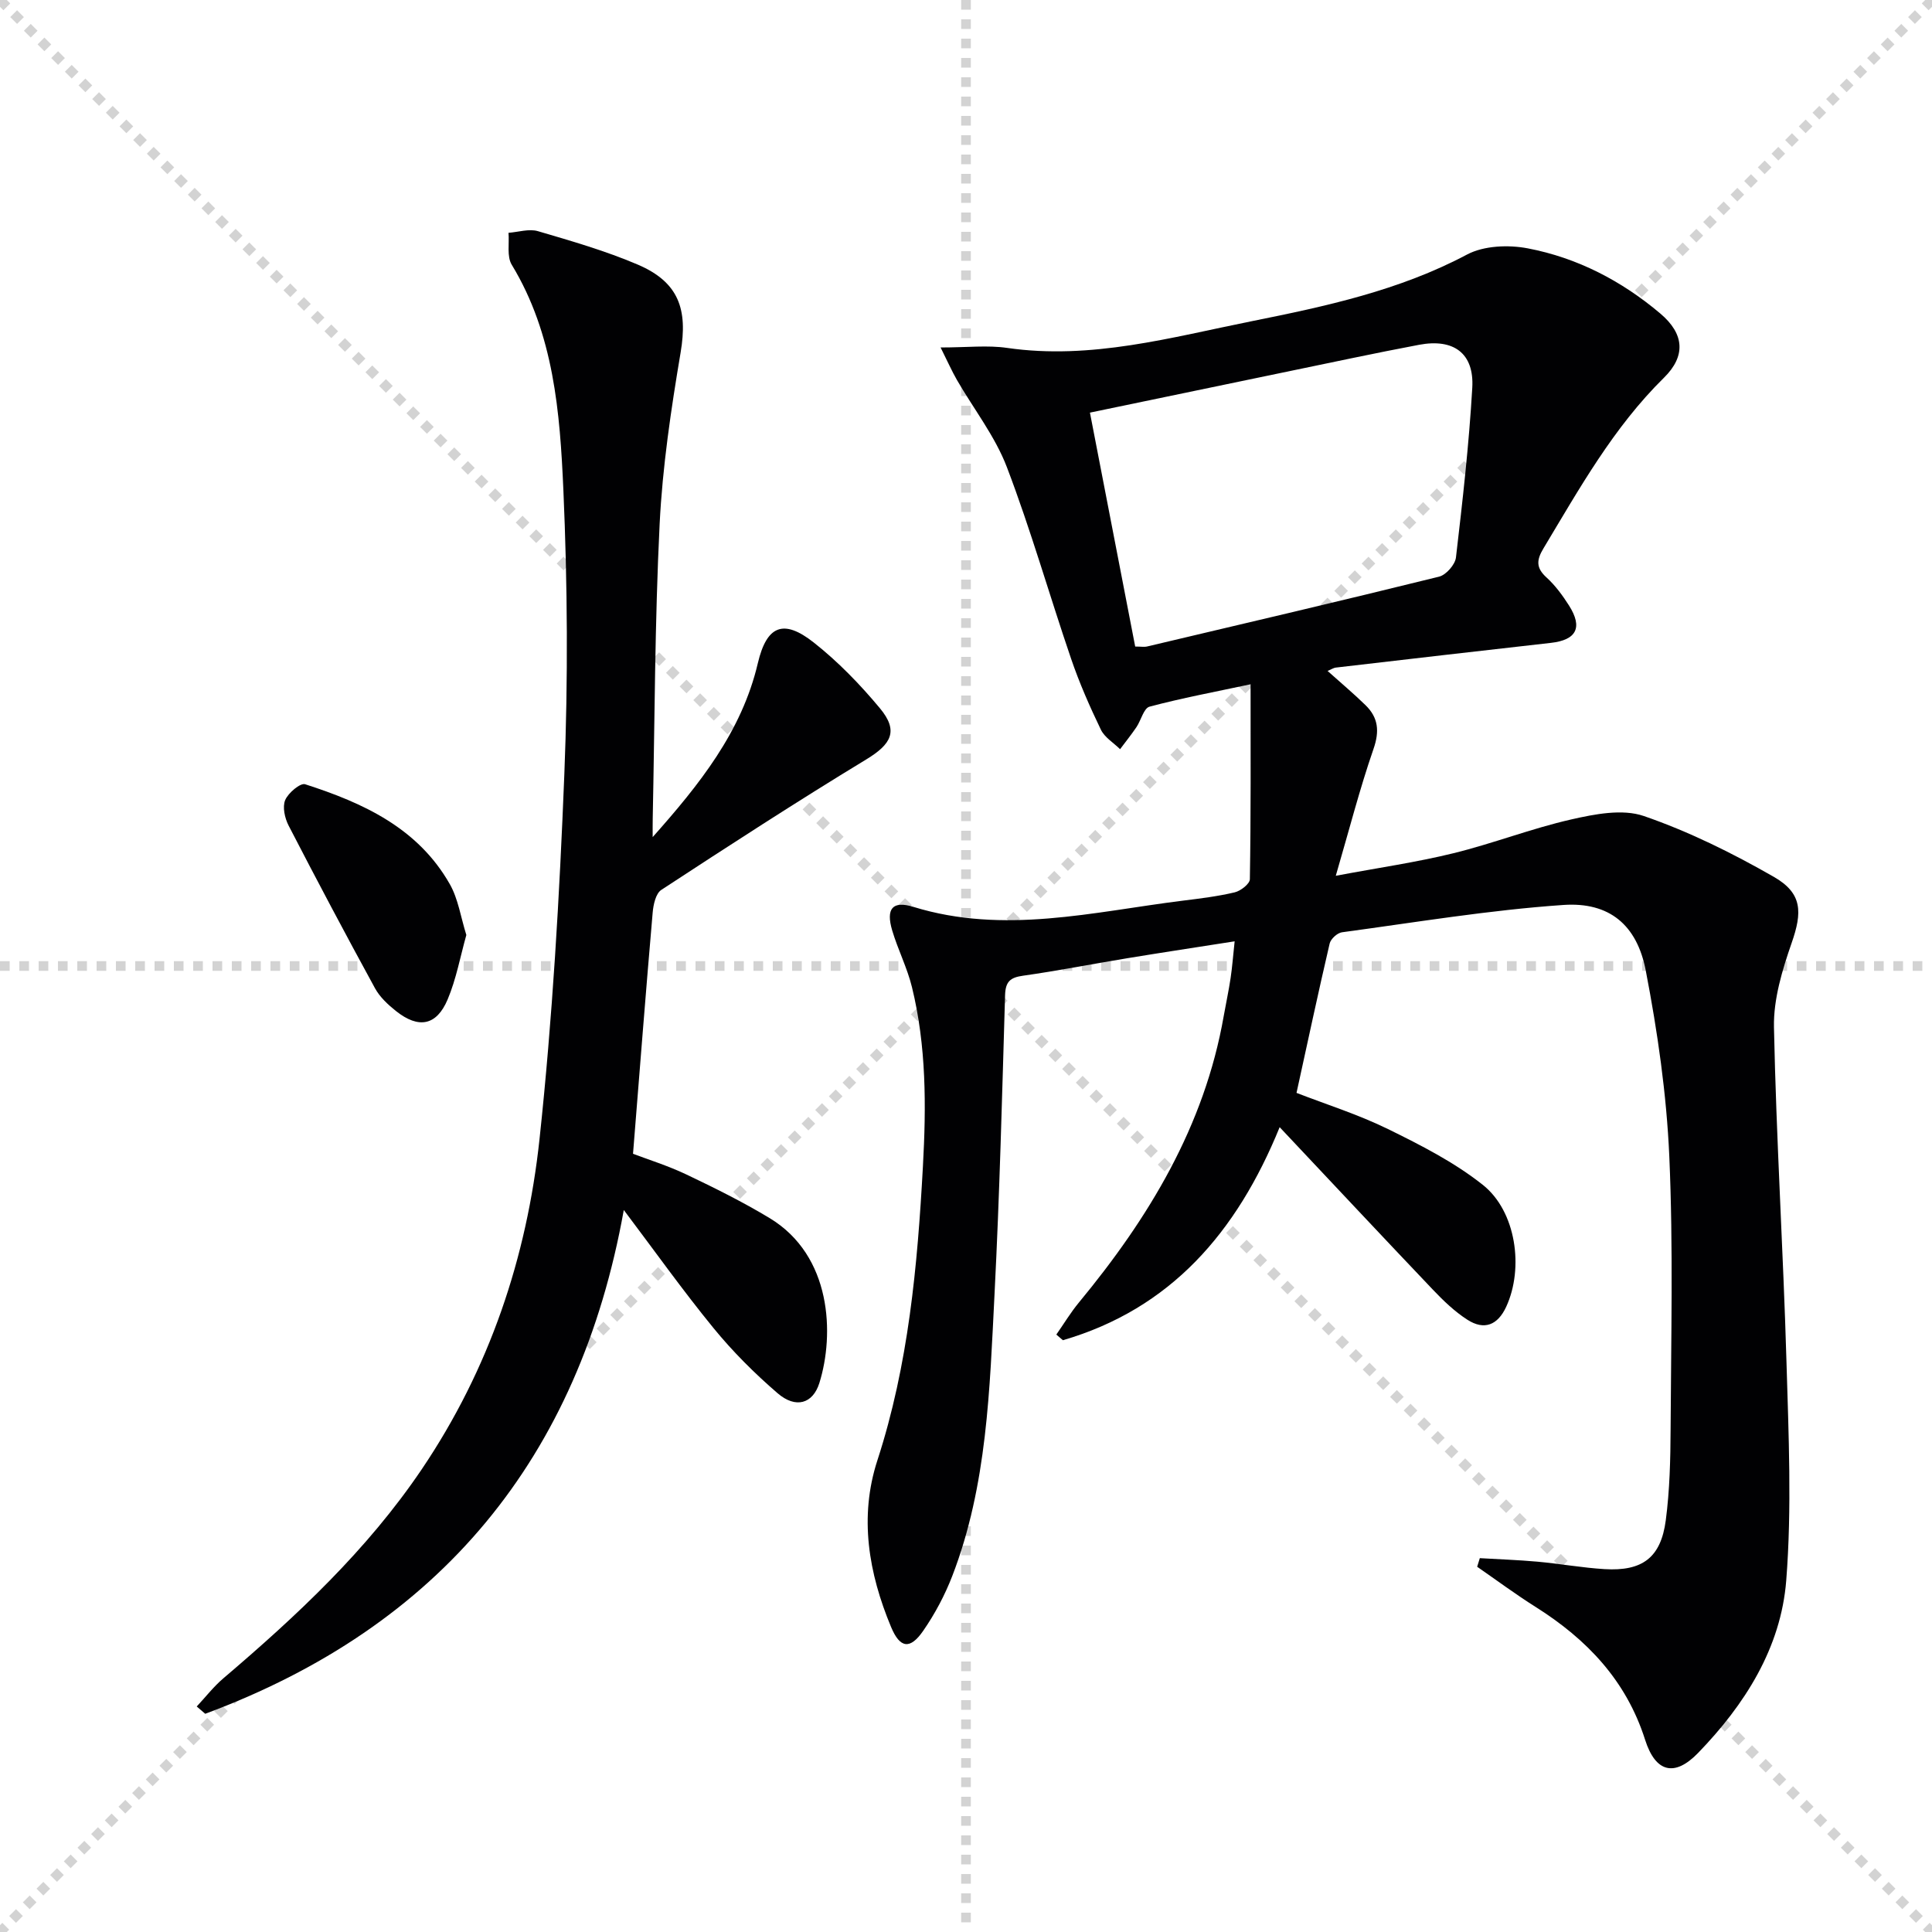
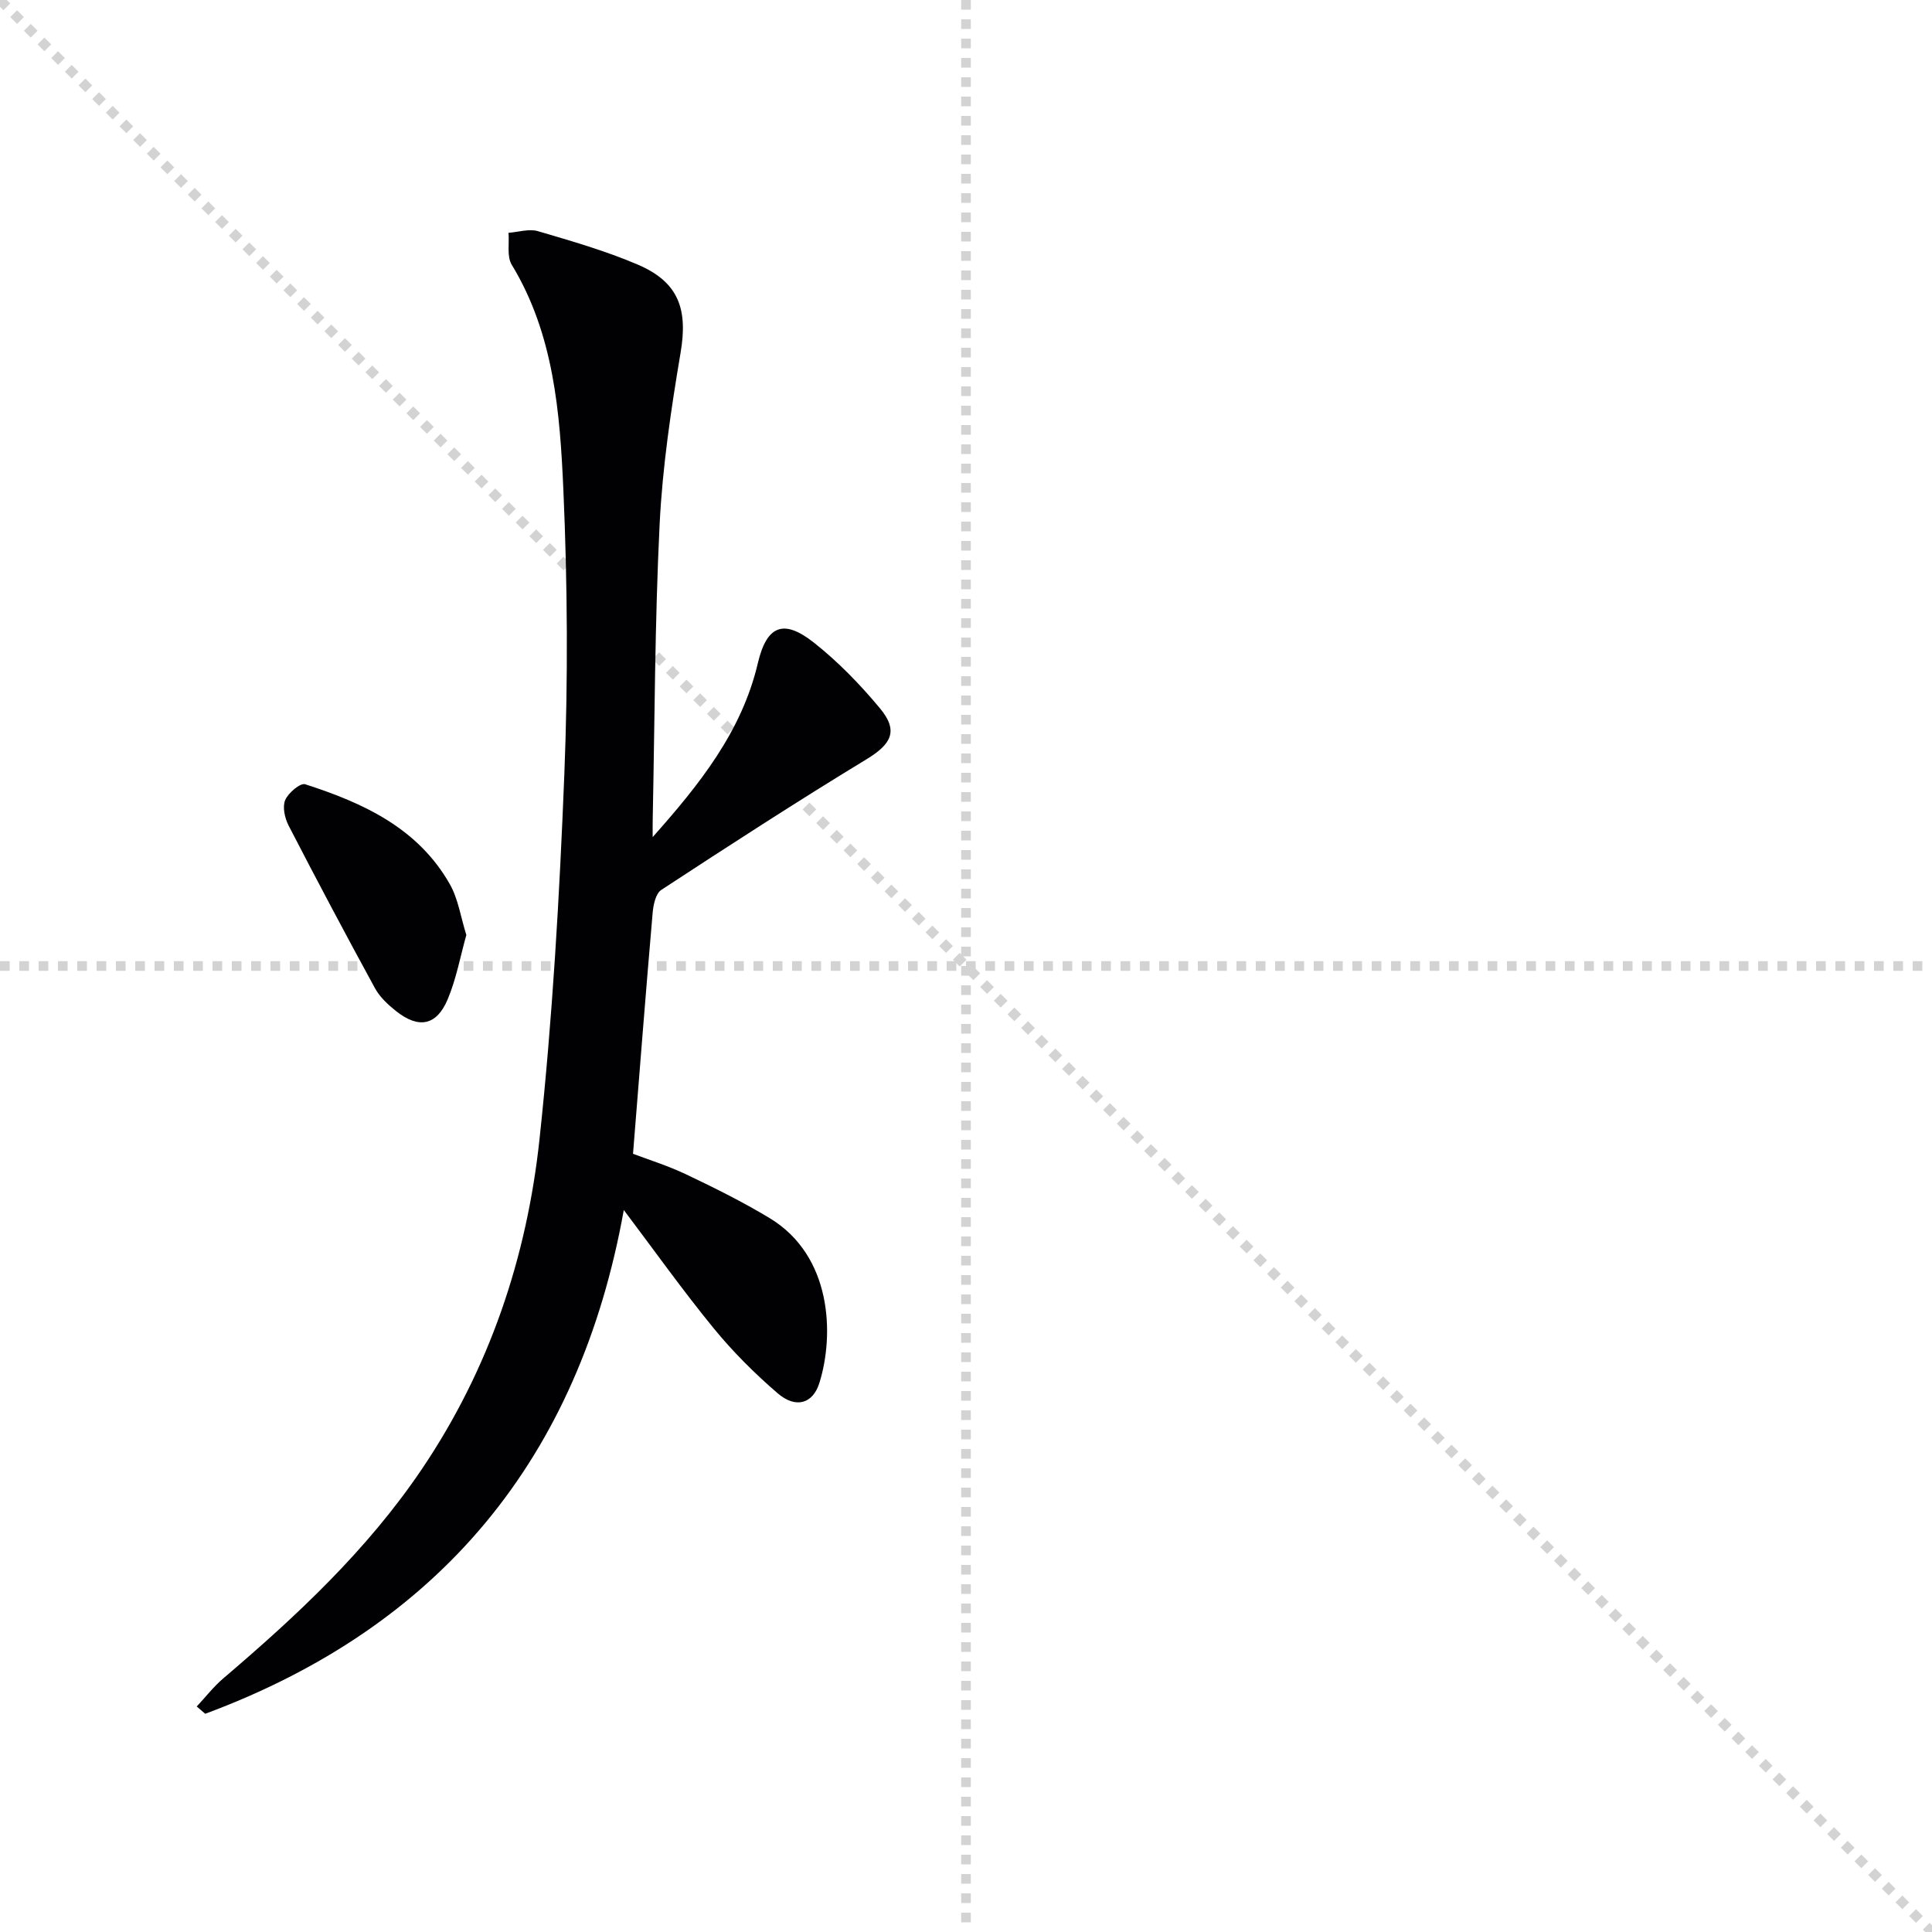
<svg xmlns="http://www.w3.org/2000/svg" enable-background="new 0 0 400 400" viewBox="0 0 400 400">
  <g stroke="lightgray" stroke-dasharray="1,1" stroke-width="1" transform="scale(2, 2)">
    <line x1="0" y1="0" x2="200" y2="200" />
-     <line x1="200" y1="0" x2="0" y2="200" />
    <line x1="100" y1="0" x2="100" y2="200" />
    <line x1="0" y1="100" x2="200" y2="100" />
  </g>
  <g fill="#010103">
-     <path d="m258.92 141.67c-7.44 1.59-14.26 2.86-20.93 4.64-1.19.32-1.75 2.83-2.71 4.25-1.06 1.56-2.25 3.04-3.38 4.55-1.36-1.34-3.21-2.44-3.98-4.05-2.3-4.77-4.45-9.66-6.16-14.67-4.51-13.2-8.33-26.66-13.3-39.68-2.44-6.39-6.86-12.02-10.33-18.03-1.07-1.86-1.94-3.84-3.39-6.74 5.53 0 9.73-.5 13.77.09 17.41 2.52 34-2.19 50.7-5.54 15.27-3.07 30.49-6.34 44.52-13.79 3.49-1.85 8.57-2.05 12.59-1.28 10.26 1.96 19.45 6.74 27.45 13.51 4.95 4.19 5.31 8.77.74 13.27-10.47 10.3-17.51 22.95-24.96 35.35-1.44 2.39-1.56 4.01.63 6 1.82 1.65 3.34 3.73 4.67 5.82 2.9 4.57 1.52 7.14-3.76 7.73-14.85 1.66-29.7 3.4-44.55 5.12-.43.05-.83.33-1.68.69 2.8 2.51 5.42 4.71 7.86 7.09 2.64 2.58 2.93 5.37 1.65 9.06-2.86 8.26-5.03 16.75-7.81 26.26 8.88-1.67 16.71-2.79 24.36-4.67 8.2-2.01 16.14-5.12 24.37-6.99 4.88-1.11 10.61-2.24 15.05-.71 9.32 3.21 18.32 7.67 26.89 12.58 5.98 3.42 5.93 7.35 3.7 13.73-1.93 5.56-3.76 11.59-3.65 17.37.47 23.11 1.92 46.19 2.59 69.29.44 15.1 1.13 30.3-.05 45.31-1.1 13.96-8.57 25.7-18.25 35.7-4.88 5.04-8.82 4.03-10.97-2.73-3.9-12.27-12.06-20.81-22.65-27.49-4.14-2.61-8.09-5.54-12.12-8.33.18-.59.37-1.18.55-1.78 3.99.24 7.99.37 11.96.73 4.63.42 9.23 1.26 13.87 1.54 7.83.47 11.65-2.37 12.67-10.1.82-6.24.97-12.6 1-18.91.09-18.83.56-37.68-.27-56.48-.57-12.86-2.43-25.76-4.87-38.42-1.82-9.47-7.55-14.24-17.02-13.6-15.35 1.05-30.61 3.6-45.88 5.66-.97.13-2.33 1.38-2.55 2.33-2.37 10.15-4.54 20.35-6.86 30.92 6.11 2.37 12.76 4.46 18.94 7.49 6.81 3.34 13.73 6.87 19.63 11.55 6.92 5.49 8.53 17.26 4.84 25.25-1.76 3.8-4.55 4.93-8.06 2.66-2.61-1.68-4.94-3.92-7.1-6.19-10.42-10.95-20.75-21.99-31.74-33.66-8.91 21.87-22.62 37.61-44.88 44.11-.45-.39-.91-.78-1.36-1.17 1.55-2.21 2.95-4.55 4.66-6.62 14.48-17.52 26.01-36.52 30-59.34.46-2.61 1.03-5.21 1.42-7.83.34-2.27.51-4.57.84-7.63-7.64 1.2-14.93 2.3-22.22 3.5-7.2 1.18-14.37 2.6-21.59 3.62-2.66.37-3.63 1.22-3.72 4.01-.61 20.62-1.13 41.25-2.18 61.85-1.01 19.72-1.5 39.6-8.74 58.39-1.54 3.99-3.6 7.87-6.03 11.38-2.72 3.94-4.81 3.63-6.65-.78-4.66-11.16-6.65-22.79-2.84-34.5 6.45-19.83 8.3-40.24 9.43-60.87.69-12.51.72-24.91-2.27-37.12-.98-4-2.91-7.76-4.09-11.73-1.34-4.51.06-6.22 4.39-4.88 18.76 5.78 37.2 1.03 55.72-1.28 3.62-.45 7.26-.89 10.8-1.73 1.24-.29 3.13-1.76 3.14-2.72.22-13.12.15-26.22.15-40.36zm-33.26-56.24c3.17 16.4 6.26 32.39 9.37 48.43 1.2 0 1.88.13 2.5-.02 20.15-4.76 40.32-9.48 60.42-14.45 1.45-.36 3.32-2.49 3.49-3.97 1.37-11.69 2.7-23.41 3.38-35.15.41-7.15-3.88-10.22-10.98-8.89-4.57.86-9.12 1.78-13.67 2.72-17.99 3.74-35.97 7.48-54.51 11.33z" />
    <path d="m135.13 173.31c9.58-10.78 18.43-21.76 21.77-36 1.83-7.77 5.28-9.25 11.56-4.3 5.04 3.97 9.61 8.69 13.72 13.63 3.92 4.71 2.36 7.43-2.83 10.59-14.33 8.7-28.4 17.83-42.43 27.01-1.15.75-1.65 3.05-1.79 4.69-1.42 16.37-2.69 32.75-4.07 49.95 3.16 1.2 7.24 2.47 11.06 4.29 5.84 2.78 11.66 5.67 17.2 9.01 12.92 7.79 13.46 24.11 10.32 34.16-1.35 4.31-4.9 5.34-8.64 2.12-4.77-4.11-9.29-8.62-13.27-13.49-6.4-7.83-12.28-16.1-18.58-24.45-9.23 51.44-38.1 86.27-86.66 104.3-.59-.5-1.17-1.01-1.76-1.51 1.83-1.95 3.48-4.1 5.5-5.82 15.24-12.98 29.77-26.54 41.1-43.31 14.01-20.76 21.74-43.82 24.37-68.33 2.69-25.08 4.14-50.34 5.14-75.56.78-19.59.66-39.27-.2-58.87-.71-16.03-1.96-32.22-10.69-46.61-1.04-1.71-.48-4.38-.67-6.61 2.04-.15 4.25-.88 6.09-.34 6.98 2.05 14.02 4.08 20.69 6.93 8.49 3.64 10.37 9.26 8.85 18.22-1.98 11.75-3.75 23.62-4.34 35.5-1 20.28-1.01 40.6-1.43 60.9-.03 1.31-.01 2.61-.01 3.9z" />
    <path d="m96.55 193.58c-1.26 4.49-2.09 9.12-3.87 13.34-2.3 5.45-6.02 6.12-10.69 2.41-1.66-1.32-3.35-2.89-4.35-4.72-6.1-11.16-12.06-22.4-17.9-33.71-.78-1.52-1.29-3.82-.7-5.24.62-1.49 3.14-3.61 4.13-3.29 12.02 3.86 23.35 9.06 29.95 20.67 1.75 3.07 2.27 6.84 3.43 10.54z" />
  </g>
</svg>